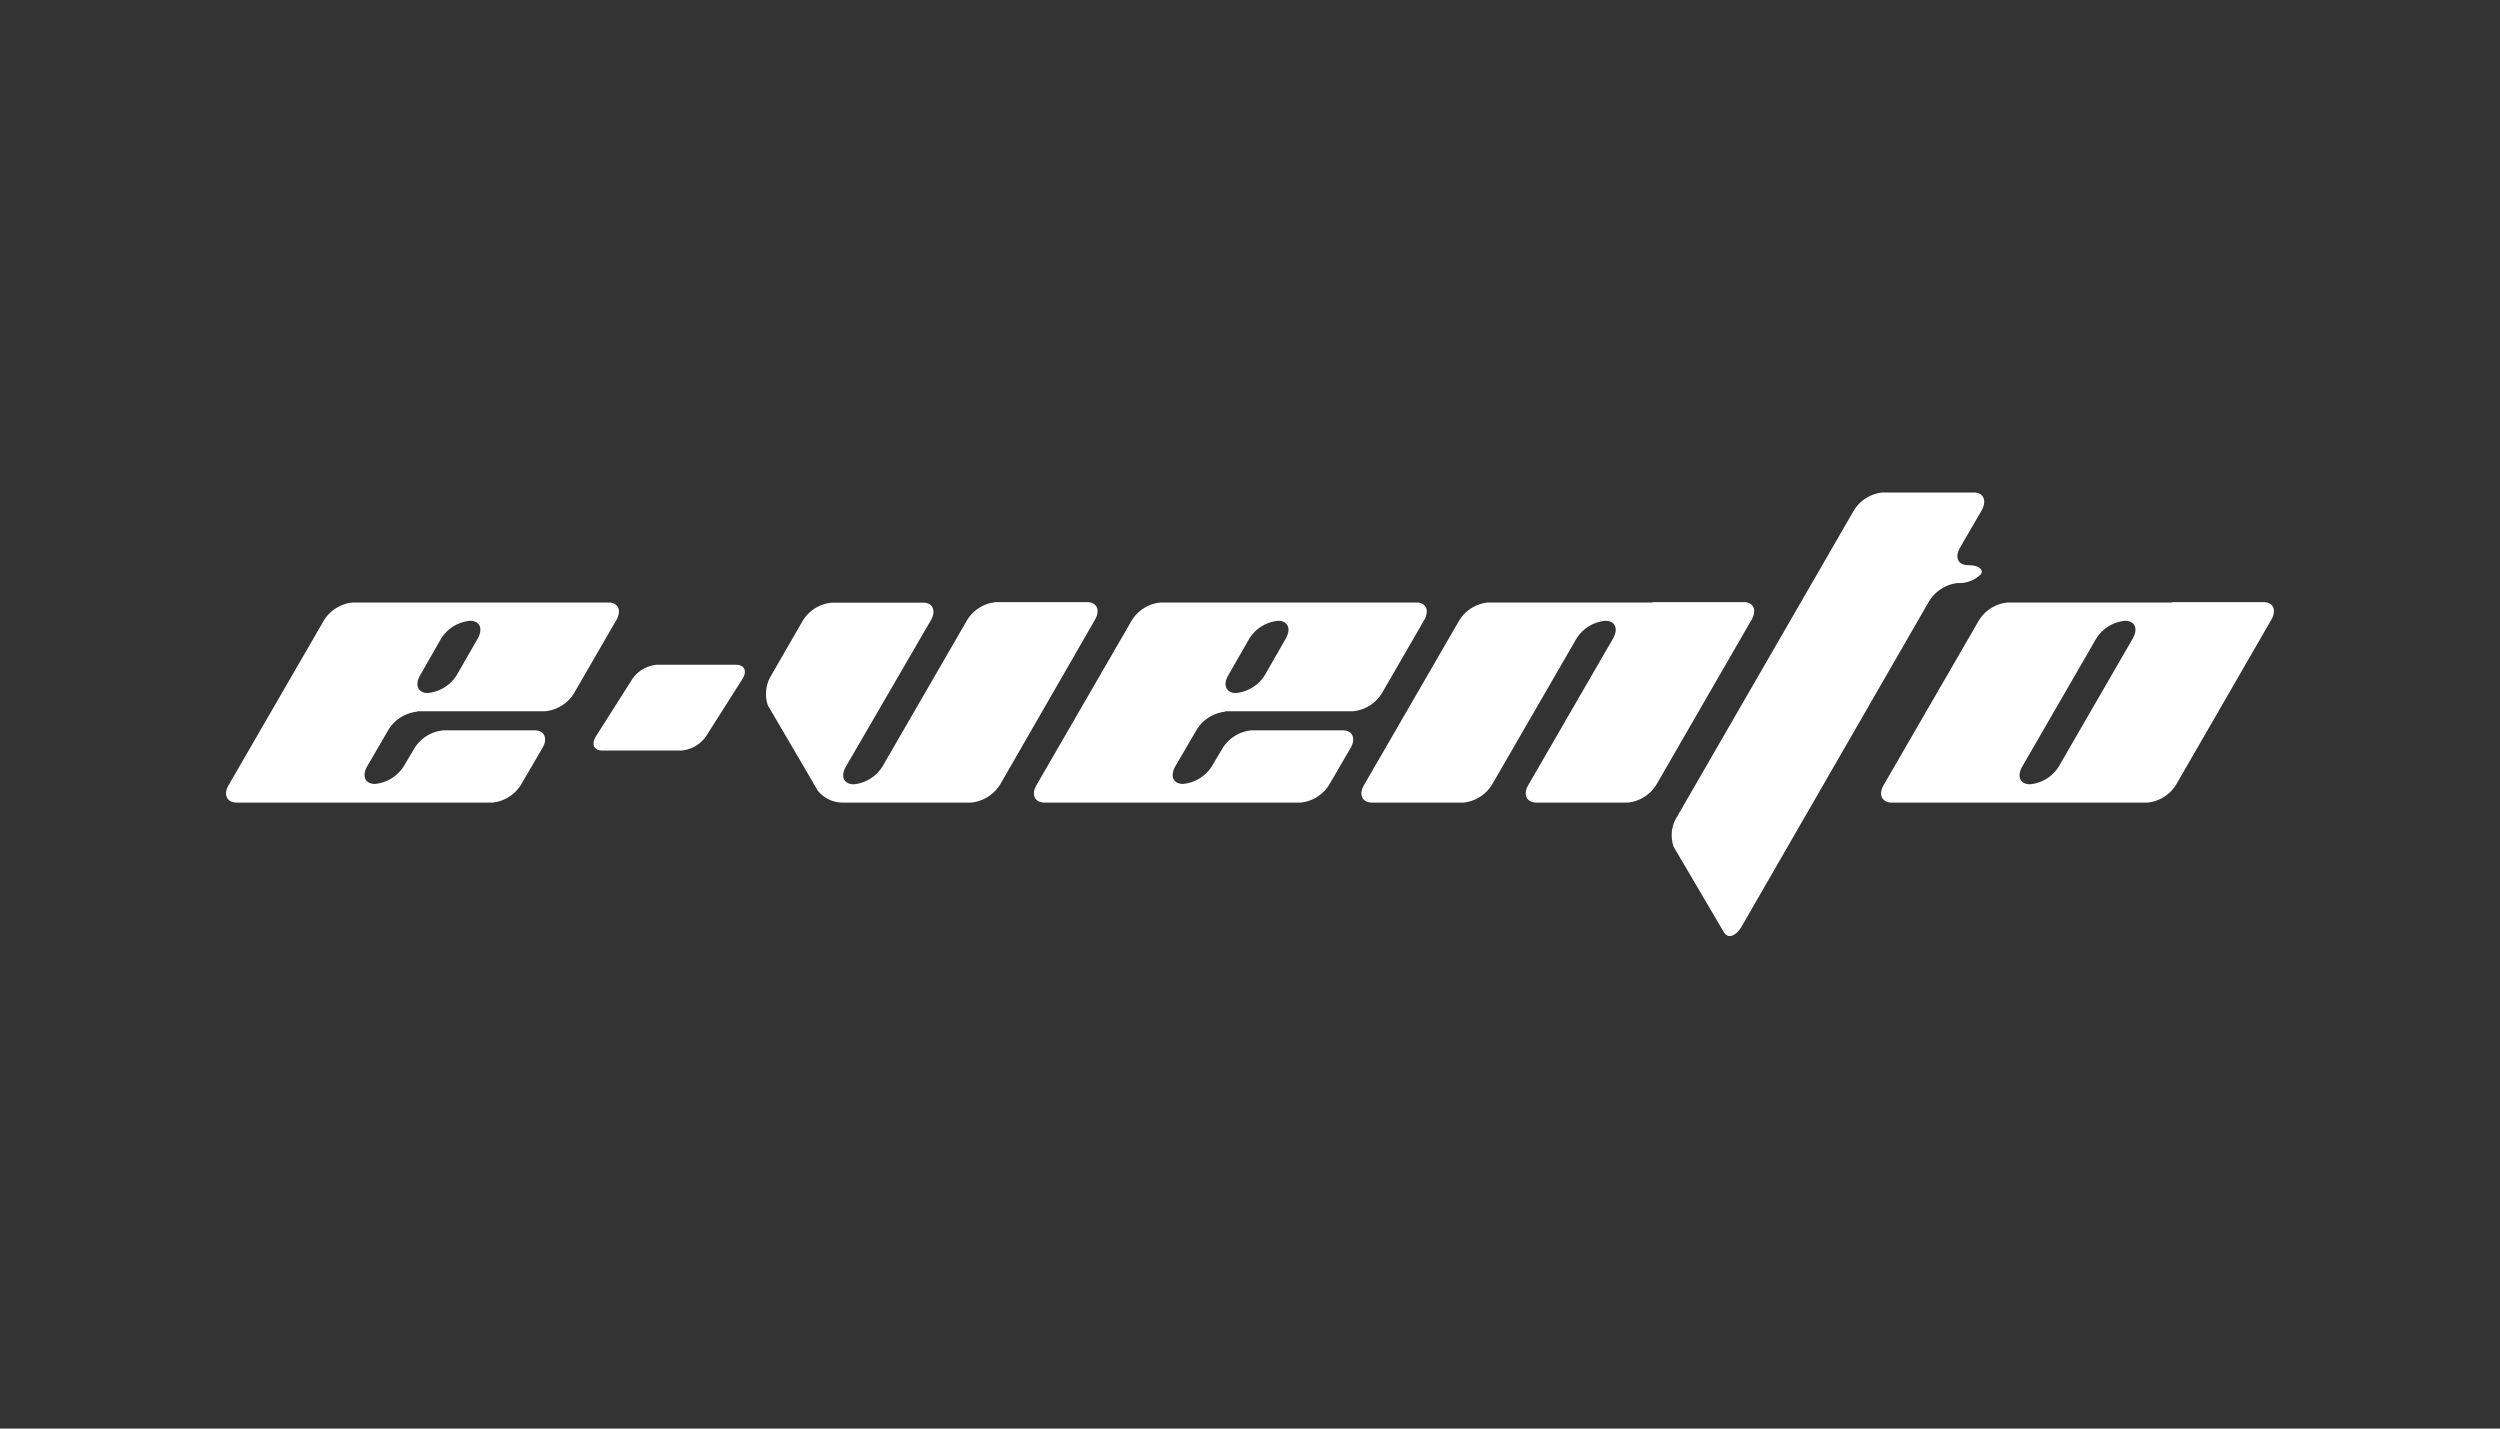
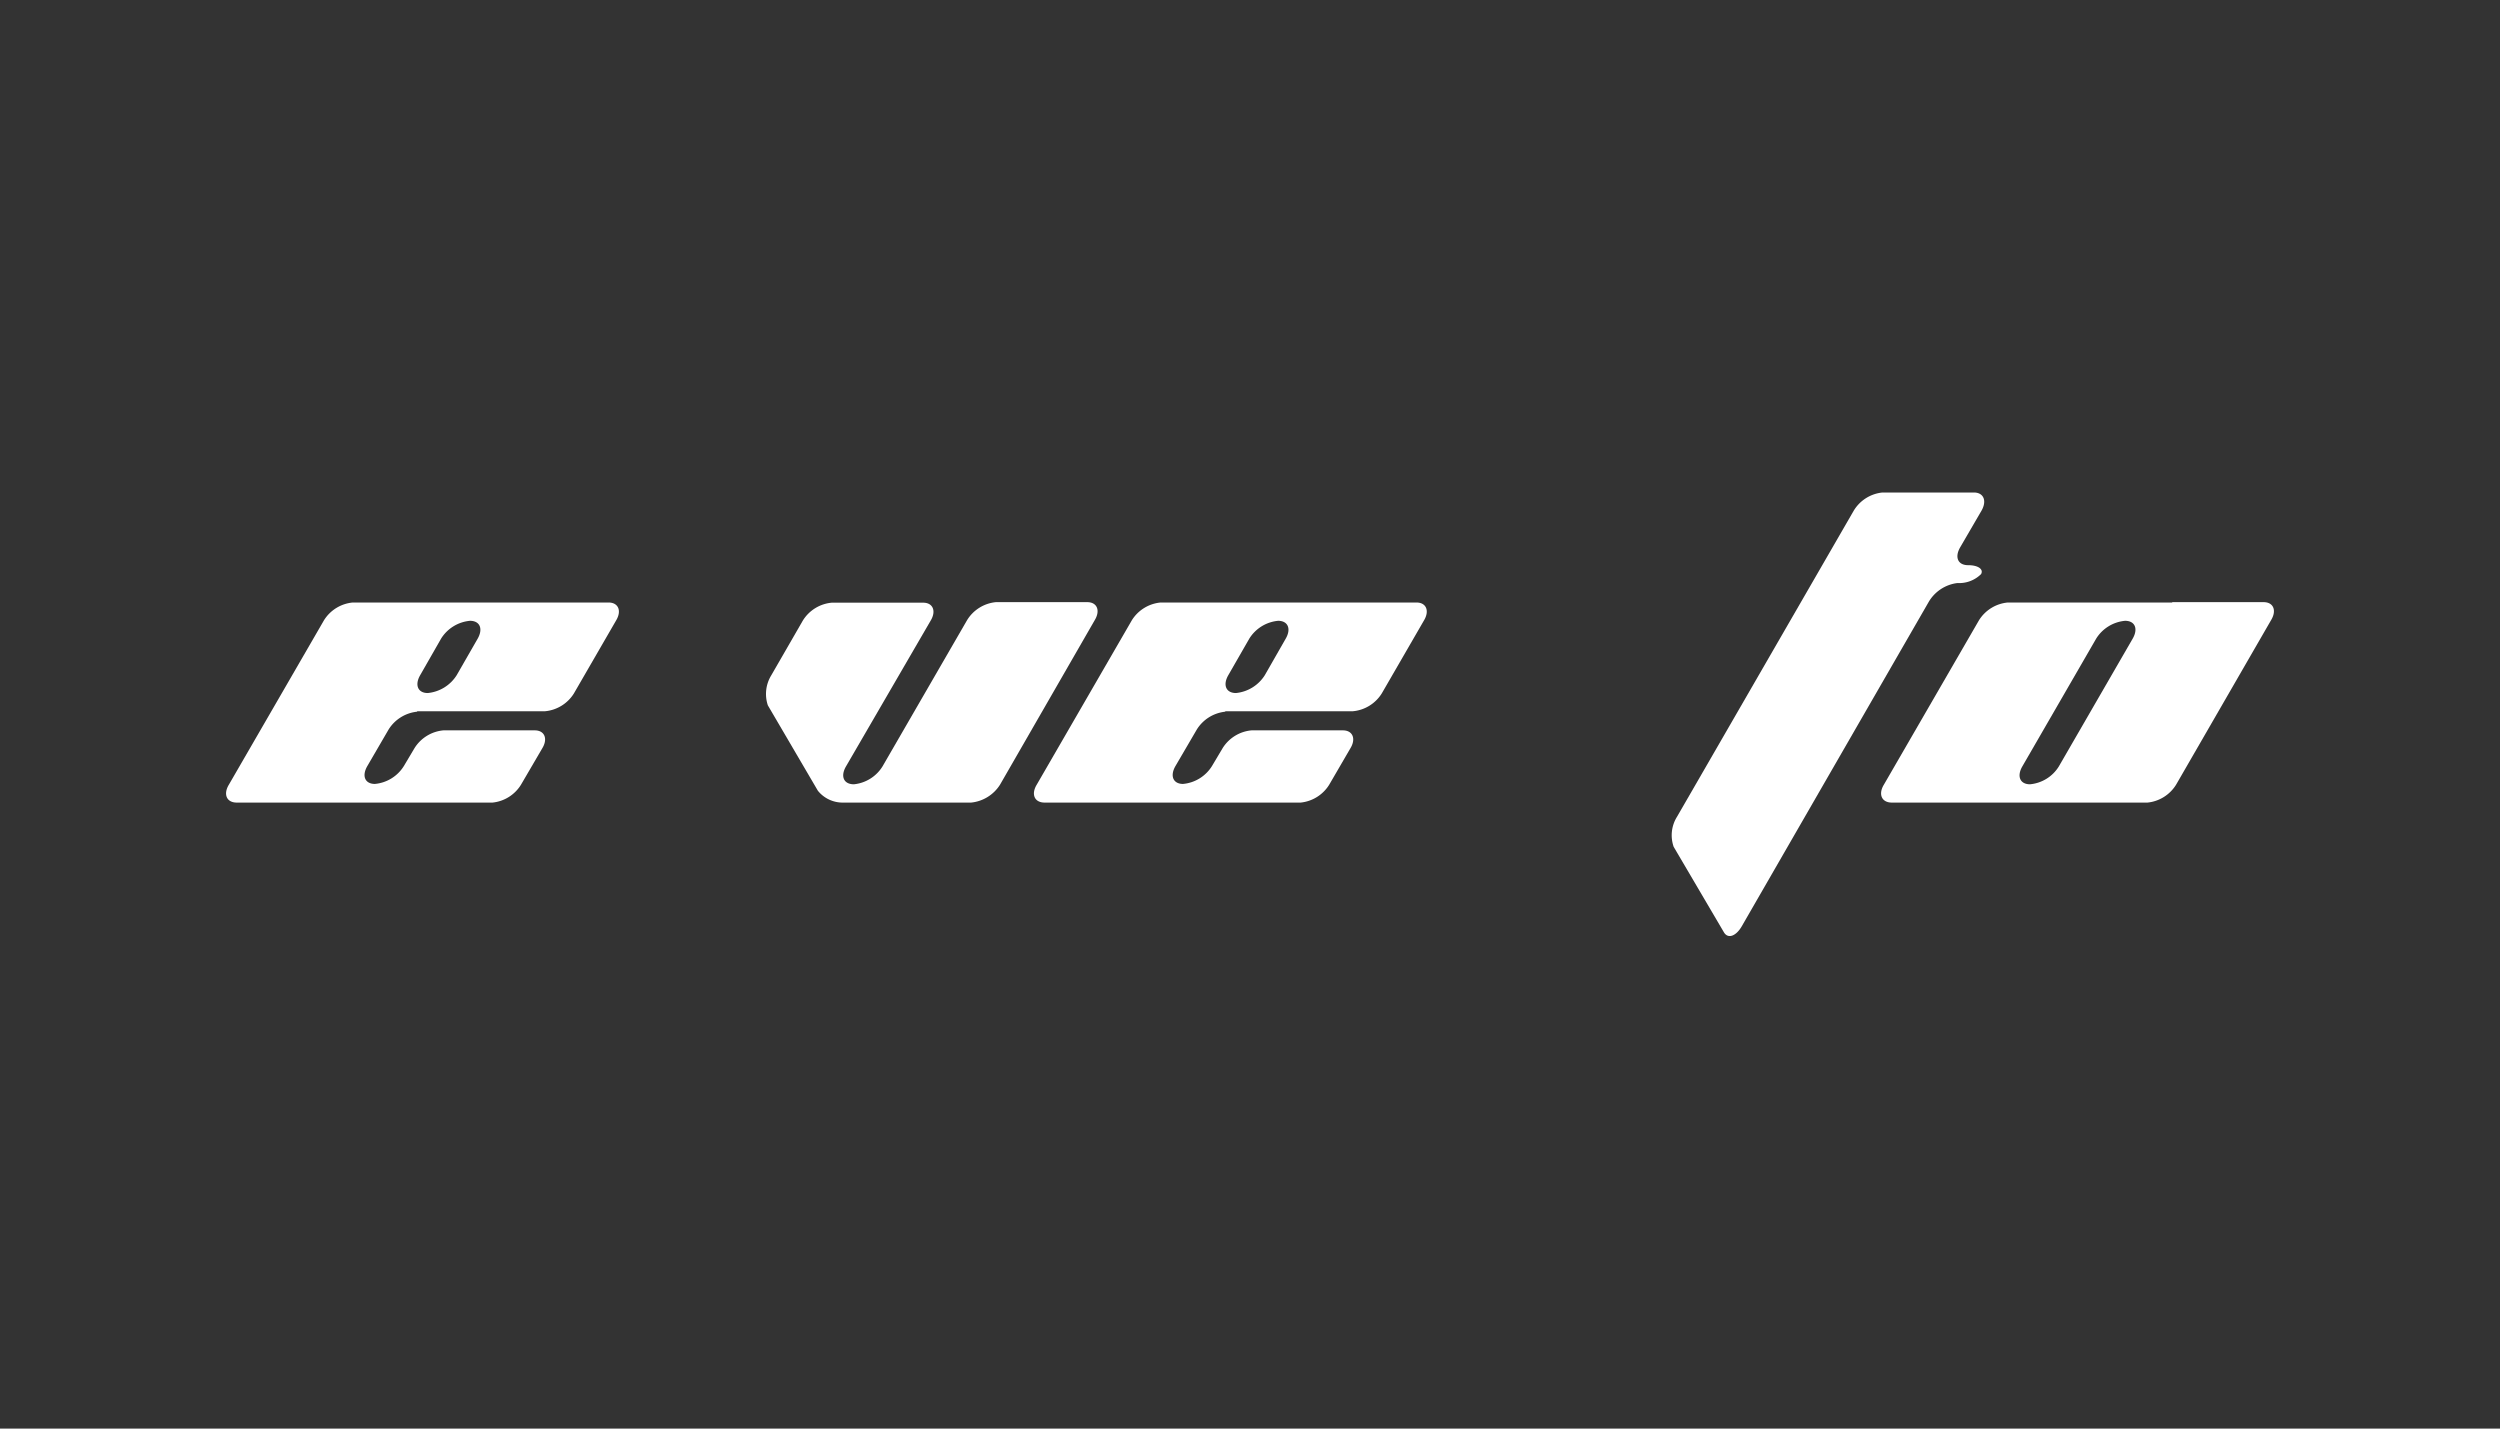
<svg xmlns="http://www.w3.org/2000/svg" id="Livello_1" data-name="Livello 1" viewBox="0 0 280 160">
  <rect x="0" y="0" width="280" height="160" fill="#333333" stroke="none" />
  <defs>
    <style>
      .cls-1 {
        fill: #fff;
      }

      .cls-2 {
        fill: none;
      }
    </style>
  </defs>
  <g>
    <g>
      <path class="cls-1" d="M111.54,67.44h10.23c1.1,0,1.49.93.85,2L112,87.89a4.34,4.34,0,0,1-3.24,2H94.45a3.56,3.56,0,0,1-2.85-1.33L86,79a4,4,0,0,1,.38-3.36l3.54-6.14a4.26,4.26,0,0,1,3.24-2h10.23c1.1,0,1.49.93.85,2L94.75,85.84c-.64,1.11-.26,2,.89,2a4.27,4.27,0,0,0,3.2-2l9.46-16.36A4.26,4.26,0,0,1,111.54,67.44Z" />
      <path class="cls-1" d="M137.23,79.71a4.28,4.28,0,0,0-3.19,2l-2.39,4.09c-.64,1.11-.25,2,.85,2a4.27,4.27,0,0,0,3.24-2l1.19-2a4.27,4.27,0,0,1,3.24-2H150.4c1.11,0,1.49.94.85,2l-2.38,4.09a4.27,4.27,0,0,1-3.2,2H117c-1.15,0-1.53-.94-.89-2l10.65-18.41a4.26,4.26,0,0,1,3.24-2h28.64c1.1,0,1.49.93.85,2l-4.73,8.18a4.27,4.27,0,0,1-3.24,2H137.23Zm2.69-8.18-2.35,4.09c-.64,1.11-.25,2,.86,2a4.32,4.32,0,0,0,3.23-2L144,71.53c.64-1.11.25-2-.85-2A4.27,4.27,0,0,0,139.92,71.53Z" />
-       <path class="cls-1" d="M185.08,67.44h10.23c1.11,0,1.49.93.85,2L185.51,87.89a4.27,4.27,0,0,1-3.19,2H172.09c-1.15,0-1.54-.94-.9-2l9.46-16.36c.64-1.11.26-2-.85-2a4.27,4.27,0,0,0-3.24,2L167.1,87.89a4.27,4.27,0,0,1-3.19,2H153.68c-1.15,0-1.53-.94-.89-2l10.65-18.41a4.26,4.26,0,0,1,3.24-2h18.4Z" />
      <path class="cls-1" d="M216,67.44l-20.92,36.3c-.64,1.11-1.54,1.45-2,.68l-5.63-9.58a3.91,3.91,0,0,1,.38-3.37l19.78-34.26a4.25,4.25,0,0,1,3.23-2.05h10.23c1.11,0,1.49.94.85,2.05l-2.38,4.09c-.64,1.11-.26,2,.89,2s1.75.47,1.45,1a3.47,3.47,0,0,1-2.64,1A4.34,4.34,0,0,0,216,67.44Z" />
      <path class="cls-1" d="M243.29,67.44h10.23c1.11,0,1.49.93.85,2L243.72,87.89a4.27,4.27,0,0,1-3.2,2H211.89c-1.15,0-1.54-.94-.9-2l10.65-18.41a4.26,4.26,0,0,1,3.24-2h18.41Zm-12.7,18.4,8.27-14.31c.64-1.11.26-2-.85-2a4.27,4.27,0,0,0-3.24,2L226.5,85.84c-.64,1.11-.25,2,.86,2A4.25,4.25,0,0,0,230.59,85.84Z" />
    </g>
    <path class="cls-1" d="M46.72,79.71a4.28,4.28,0,0,0-3.2,2l-2.38,4.09c-.64,1.11-.26,2,.85,2a4.27,4.27,0,0,0,3.24-2l1.19-2a4.27,4.27,0,0,1,3.24-2H59.89c1.11,0,1.49.94.85,2l-2.39,4.09a4.25,4.25,0,0,1-3.19,2H26.52c-1.15,0-1.53-.94-.89-2L36.28,69.48a4.26,4.26,0,0,1,3.24-2H68.15c1.11,0,1.5.93.86,2l-4.73,8.18a4.27,4.27,0,0,1-3.24,2H46.72Zm2.68-8.18-2.34,4.09c-.64,1.11-.25,2,.85,2a4.32,4.32,0,0,0,3.24-2l2.35-4.09c.63-1.11.25-2-.86-2A4.27,4.27,0,0,0,49.4,71.53Z" />
-     <path class="cls-1" d="M76.29,84.06H67.48c-1,0-1.28-.73-.73-1.6l4.07-6.41a3.72,3.72,0,0,1,2.79-1.6h8.8c1,0,1.29.73.74,1.6l-4.07,6.41A3.72,3.72,0,0,1,76.29,84.06Z" />
  </g>
  <rect class="cls-2" width="280" height="160" />
</svg>